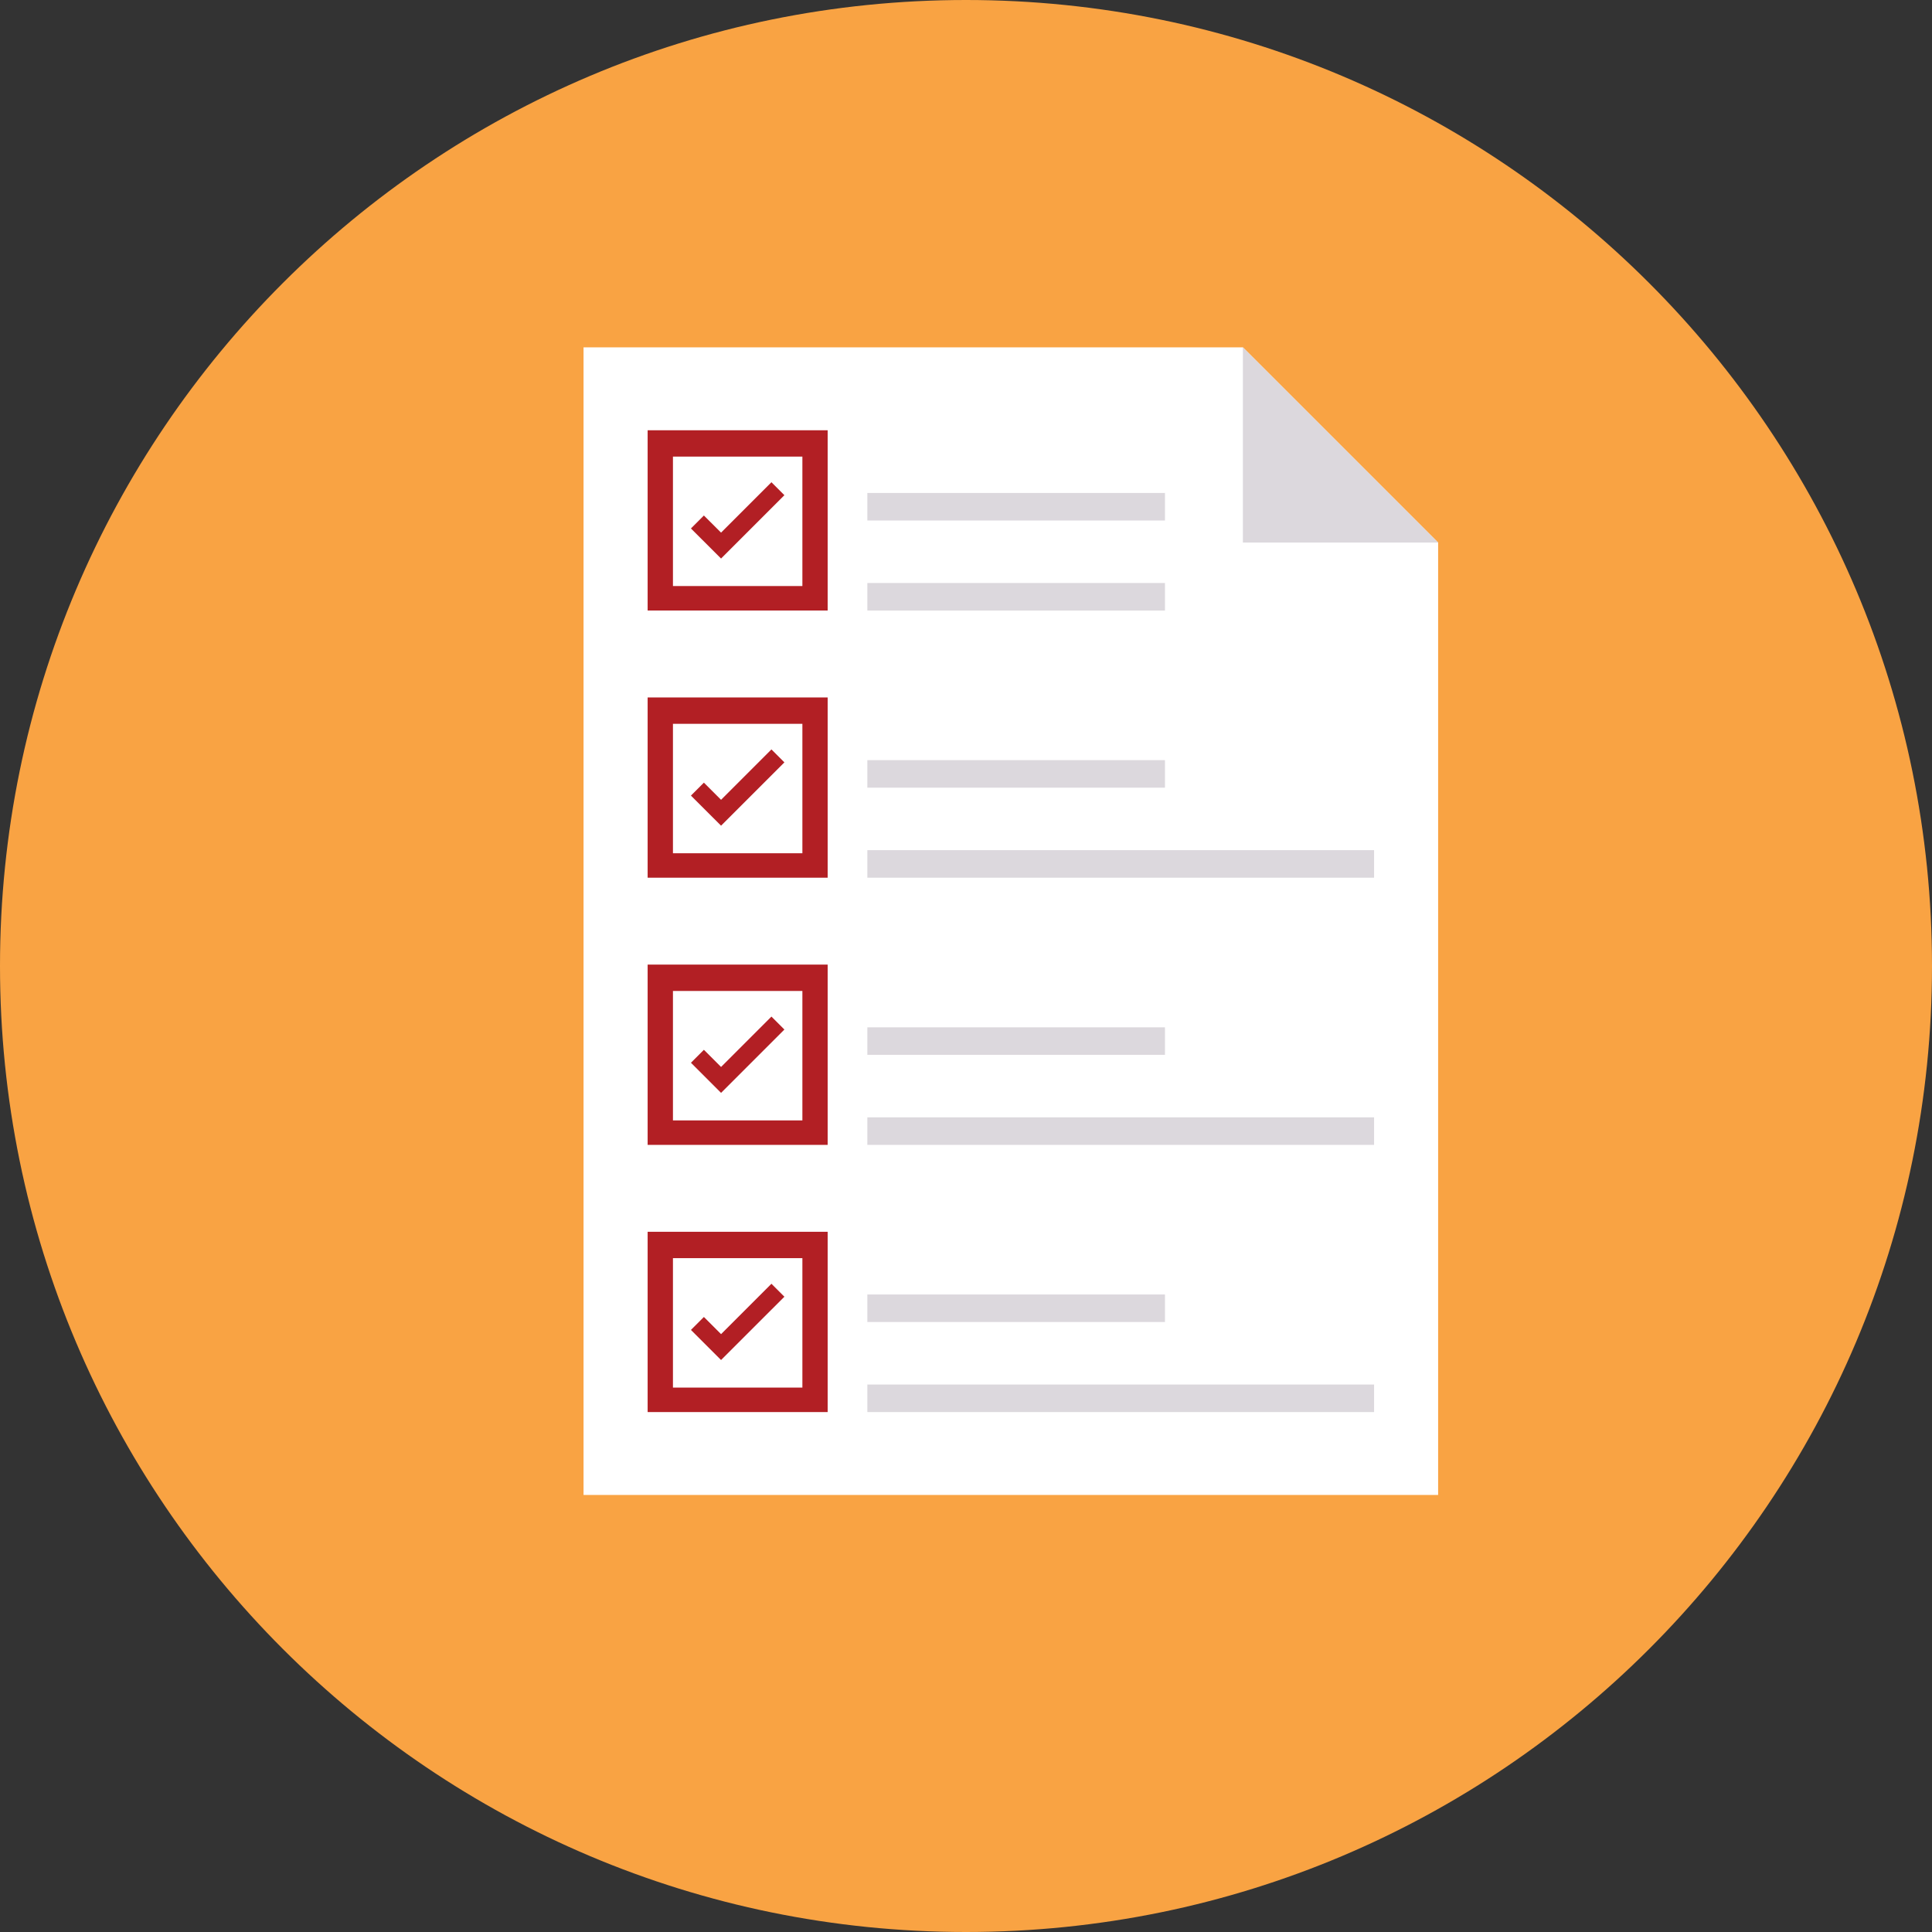
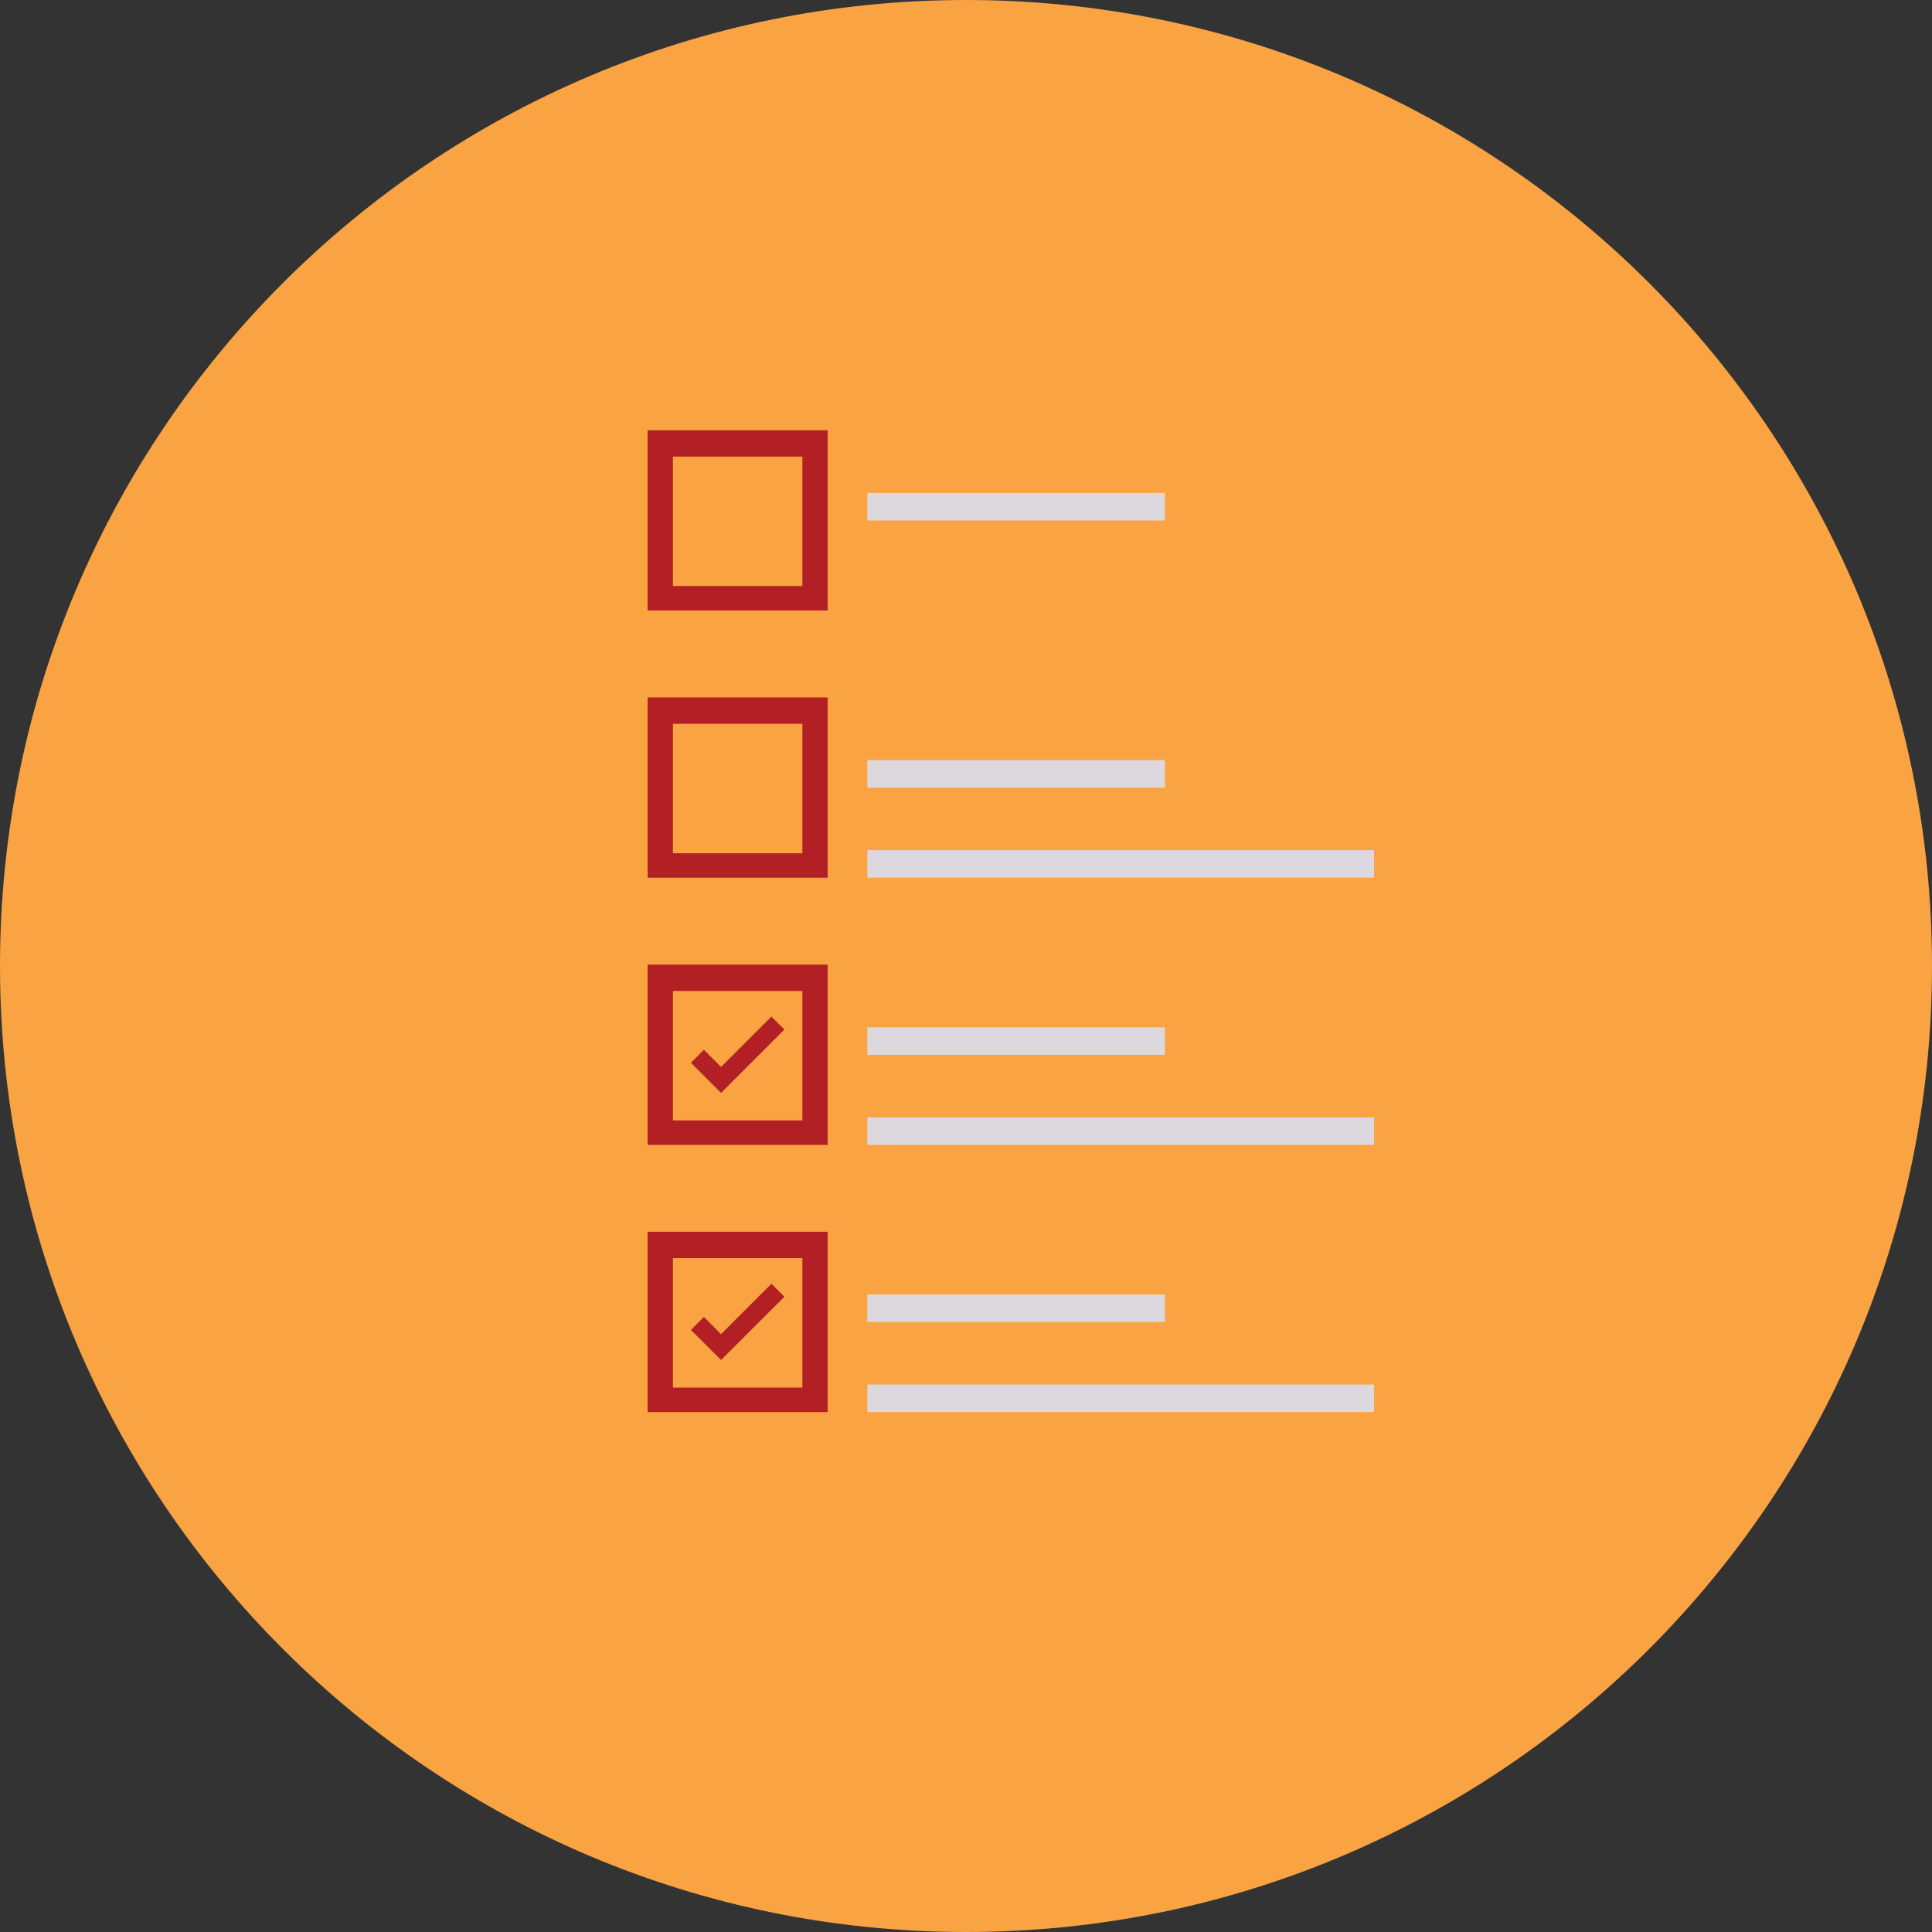
<svg xmlns="http://www.w3.org/2000/svg" id="Layer_1" viewBox="0 0 510 510">
  <rect x="0" y="0" width="510" height="510" fill="#333333" stroke="none" />
  <defs>
    <style>.cls-1{fill:#fff;}.cls-2{fill:#dcd8dd;}.cls-3{fill:#b21f24;}.cls-4{fill:#f9a343;}</style>
  </defs>
  <path class="cls-4" d="M510,255c0,140.83-114.17,255-255,255S0,395.83,0,255,114.17,0,255,0s255,114.17,255,255h0Zm0,0" />
-   <path class="cls-1" d="M379.63,143.22v251.41H154.04V91.69h174.05l51.54,51.54Zm0,0" />
-   <path class="cls-2" d="M379.63,143.22h-51.54v-51.54l51.54,51.54Zm0,0" />
  <path class="cls-3" d="M170.96,113.58v47.58h47.52v-47.58h-47.52Zm40.85,41.12h-34.17v-34.17h34.17v34.17Zm0,0" />
-   <path class="cls-3" d="M190.34,147.44l-7.95-7.94,3.42-3.42,4.53,4.52,13.3-13.3,3.42,3.42-16.72,16.72Zm0,0" />
-   <rect class="cls-2" x="228.96" y="153.9" width="78.56" height="7.27" />
  <rect class="cls-2" x="228.96" y="130.13" width="78.56" height="7.27" />
  <path class="cls-3" d="M170.96,184.11v47.58h47.52v-47.58h-47.52Zm40.85,41.13h-34.17v-34.17h34.17v34.17Zm0,0" />
-   <path class="cls-3" d="M190.34,217.96l-7.95-7.94,3.42-3.42,4.53,4.53,13.3-13.3,3.42,3.42-16.72,16.71Zm0,0" />
  <rect class="cls-2" x="228.96" y="224.42" width="133.76" height="7.27" />
  <rect class="cls-2" x="228.96" y="200.66" width="78.56" height="7.27" />
  <path class="cls-3" d="M170.96,254.63v47.59h47.52v-47.59h-47.52Zm40.85,41.13h-34.17v-34.17h34.17v34.17Zm0,0" />
  <path class="cls-3" d="M190.34,288.49l-7.95-7.95,3.42-3.42,4.53,4.53,13.3-13.3,3.42,3.42-16.72,16.72Zm0,0" />
  <rect class="cls-2" x="228.96" y="294.95" width="133.76" height="7.27" />
  <rect class="cls-2" x="228.96" y="271.19" width="78.56" height="7.26" />
  <path class="cls-3" d="M170.96,325.16v47.59h47.52v-47.59h-47.52Zm40.85,41.13h-34.17v-34.17h34.17v34.17Zm0,0" />
  <path class="cls-3" d="M190.34,359.01l-7.95-7.94,3.42-3.42,4.53,4.53,13.3-13.3,3.42,3.42-16.72,16.71Zm0,0" />
  <rect class="cls-2" x="228.96" y="365.48" width="133.76" height="7.27" />
  <rect class="cls-2" x="228.96" y="341.71" width="78.56" height="7.27" />
</svg>